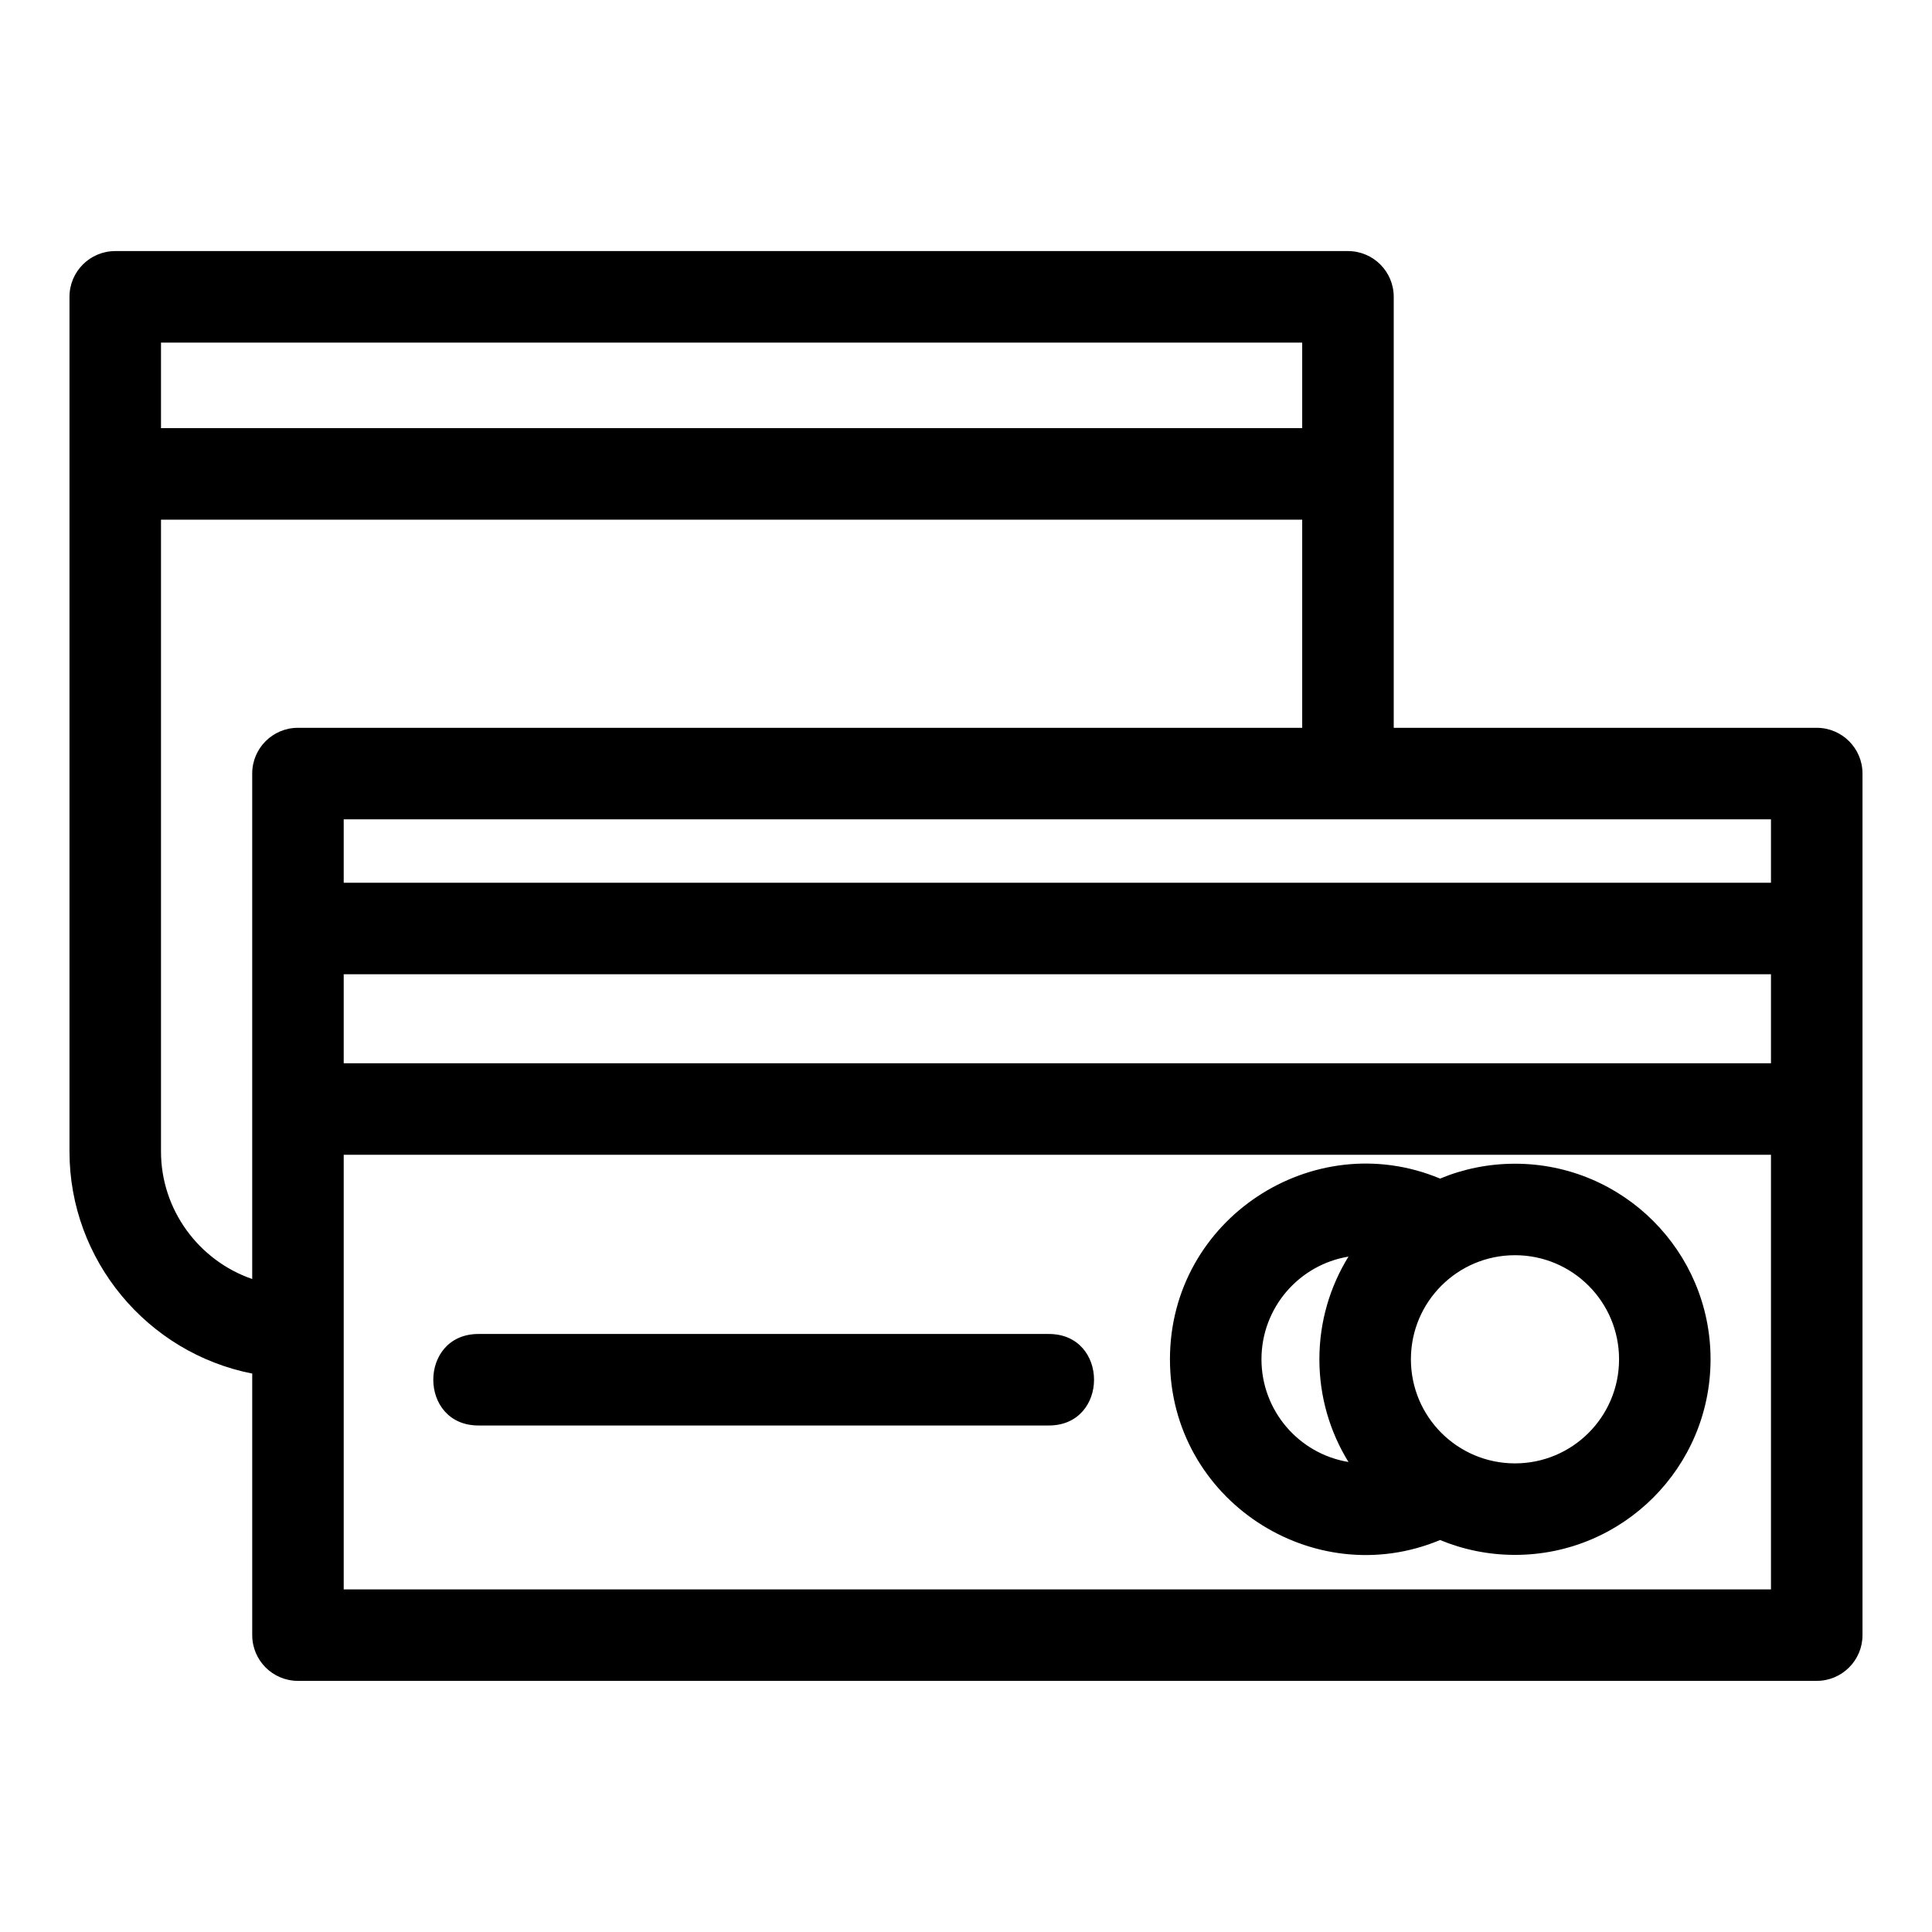
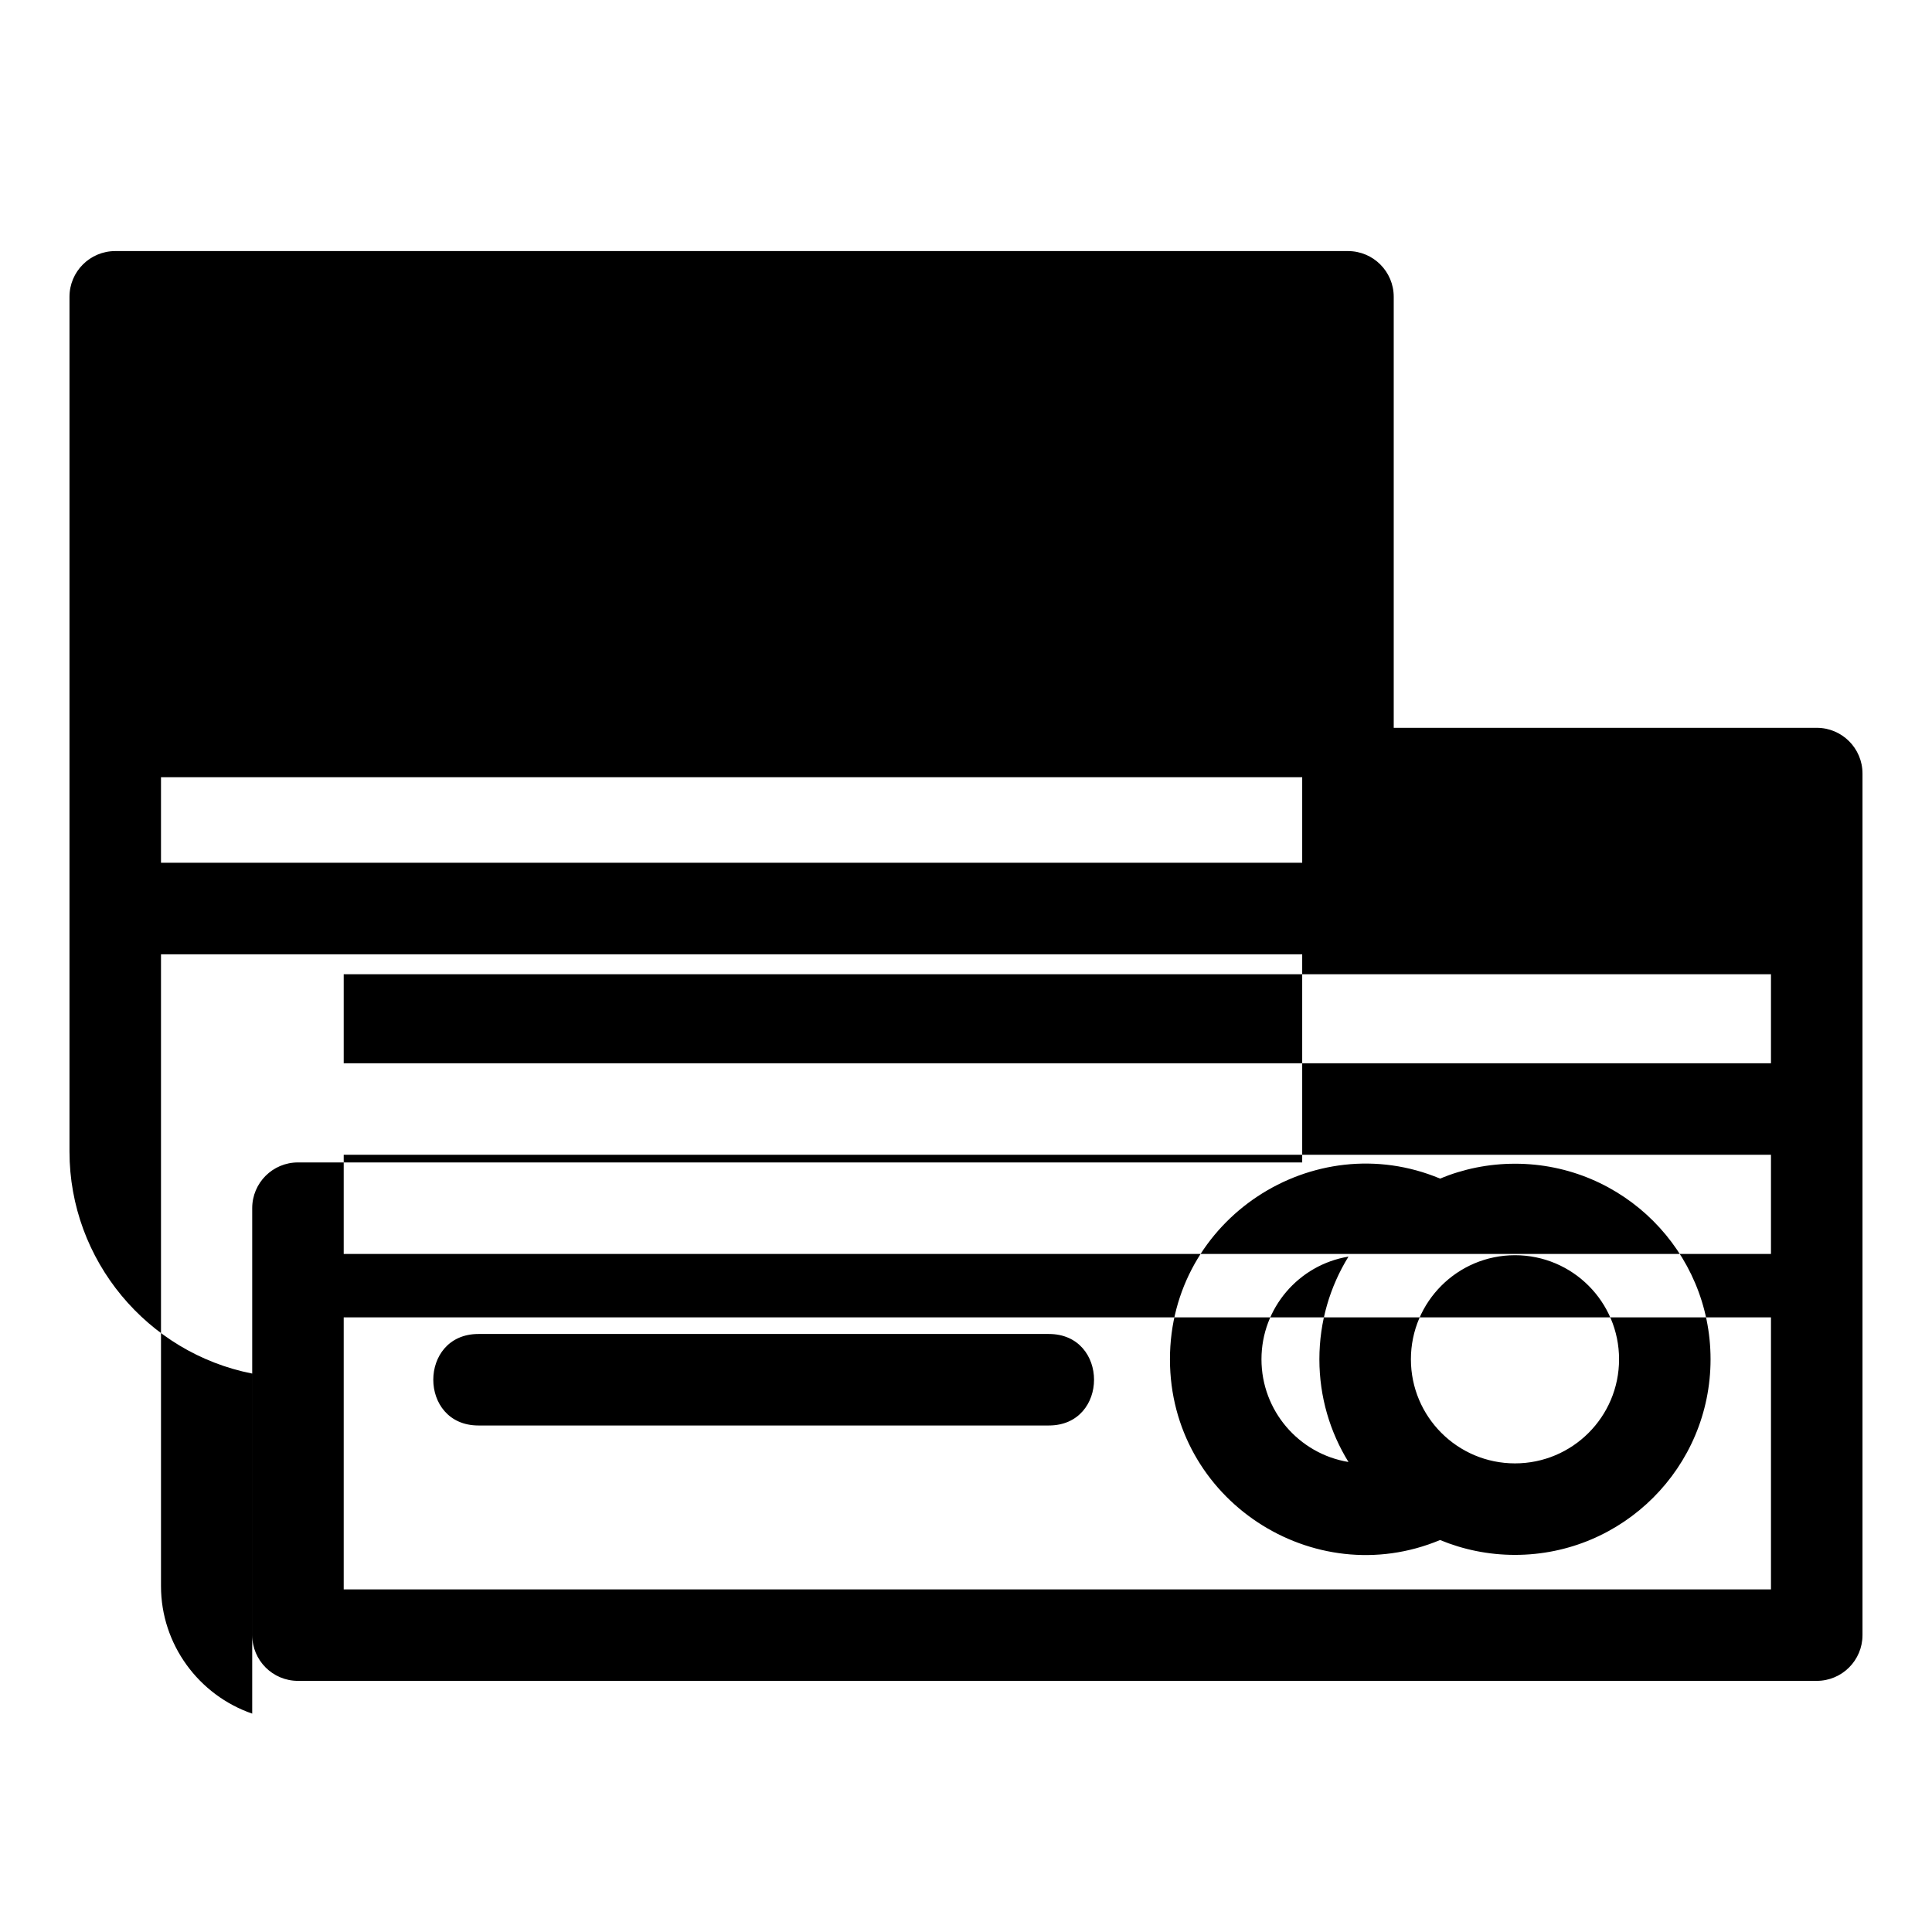
<svg xmlns="http://www.w3.org/2000/svg" fill="#000000" width="800px" height="800px" version="1.1" viewBox="144 144 512 512">
-   <path d="m210.84 508.01c-27.746-5.449-48.426-29.996-48.426-58.832v-226.52c0-6.695 5.434-12.121 12.129-12.121h326.68c6.695 0 12.129 5.426 12.129 12.121v114.22h112.1c6.695 0 12.129 5.426 12.129 12.121v228.32c0 6.699-5.434 12.129-12.129 12.129h-402.49c-6.695 0-12.121-5.426-12.121-12.129v-69.312zm59.957 13.758c-15.961 0-15.961-24.25 0-24.25h151.16c15.965 0 15.965 24.25 0 24.25zm274.69-69.371c28.621 0 51.828 23.207 51.828 51.828 0 28.629-23.207 51.836-51.828 51.836-7.035 0-13.734-1.406-19.852-3.938-33.52 14.008-71.586-10.621-71.586-47.895 0-37.27 38.07-61.898 71.586-47.891 6.117-2.539 12.816-3.938 19.852-3.938zm-51.836 51.828c0-9.98 2.828-19.305 7.711-27.211-13.18 2.18-23.059 13.621-23.059 27.211 0 13.598 9.879 25.047 23.059 27.219-4.887-7.914-7.711-17.234-7.711-27.219zm51.836-27.582c-15.234 0-27.582 12.348-27.582 27.582 0 15.238 12.348 27.586 27.582 27.586s27.582-12.348 27.582-27.586c0-15.234-12.348-27.582-27.582-27.582zm-310.4-50.871h378.24v-23.582h-378.24zm378.24 24.25h-378.24v115.18h378.24zm-378.24-72.078h378.24v-16.809h-378.24zm254.01-41.059v-55.168h-302.43v167.46c0 15.406 9.984 28.883 24.172 33.773v-133.95c0-6.695 5.426-12.121 12.121-12.121zm0-79.418v-22.676h-302.43v22.676z" />
+   <path d="m210.84 508.01c-27.746-5.449-48.426-29.996-48.426-58.832v-226.52c0-6.695 5.434-12.121 12.129-12.121h326.68c6.695 0 12.129 5.426 12.129 12.121v114.22h112.1c6.695 0 12.129 5.426 12.129 12.121v228.32c0 6.699-5.434 12.129-12.129 12.129h-402.49c-6.695 0-12.121-5.426-12.121-12.129v-69.312zm59.957 13.758c-15.961 0-15.961-24.25 0-24.25h151.16c15.965 0 15.965 24.25 0 24.25zm274.69-69.371c28.621 0 51.828 23.207 51.828 51.828 0 28.629-23.207 51.836-51.828 51.836-7.035 0-13.734-1.406-19.852-3.938-33.52 14.008-71.586-10.621-71.586-47.895 0-37.27 38.07-61.898 71.586-47.891 6.117-2.539 12.816-3.938 19.852-3.938zm-51.836 51.828c0-9.98 2.828-19.305 7.711-27.211-13.18 2.18-23.059 13.621-23.059 27.211 0 13.598 9.879 25.047 23.059 27.219-4.887-7.914-7.711-17.234-7.711-27.219zm51.836-27.582c-15.234 0-27.582 12.348-27.582 27.582 0 15.238 12.348 27.586 27.582 27.586s27.582-12.348 27.582-27.586c0-15.234-12.348-27.582-27.582-27.582zm-310.4-50.871h378.24v-23.582h-378.24zm378.24 24.25h-378.24v115.18h378.24m-378.24-72.078h378.24v-16.809h-378.24zm254.01-41.059v-55.168h-302.43v167.46c0 15.406 9.984 28.883 24.172 33.773v-133.95c0-6.695 5.426-12.121 12.121-12.121zm0-79.418v-22.676h-302.43v22.676z" />
</svg>